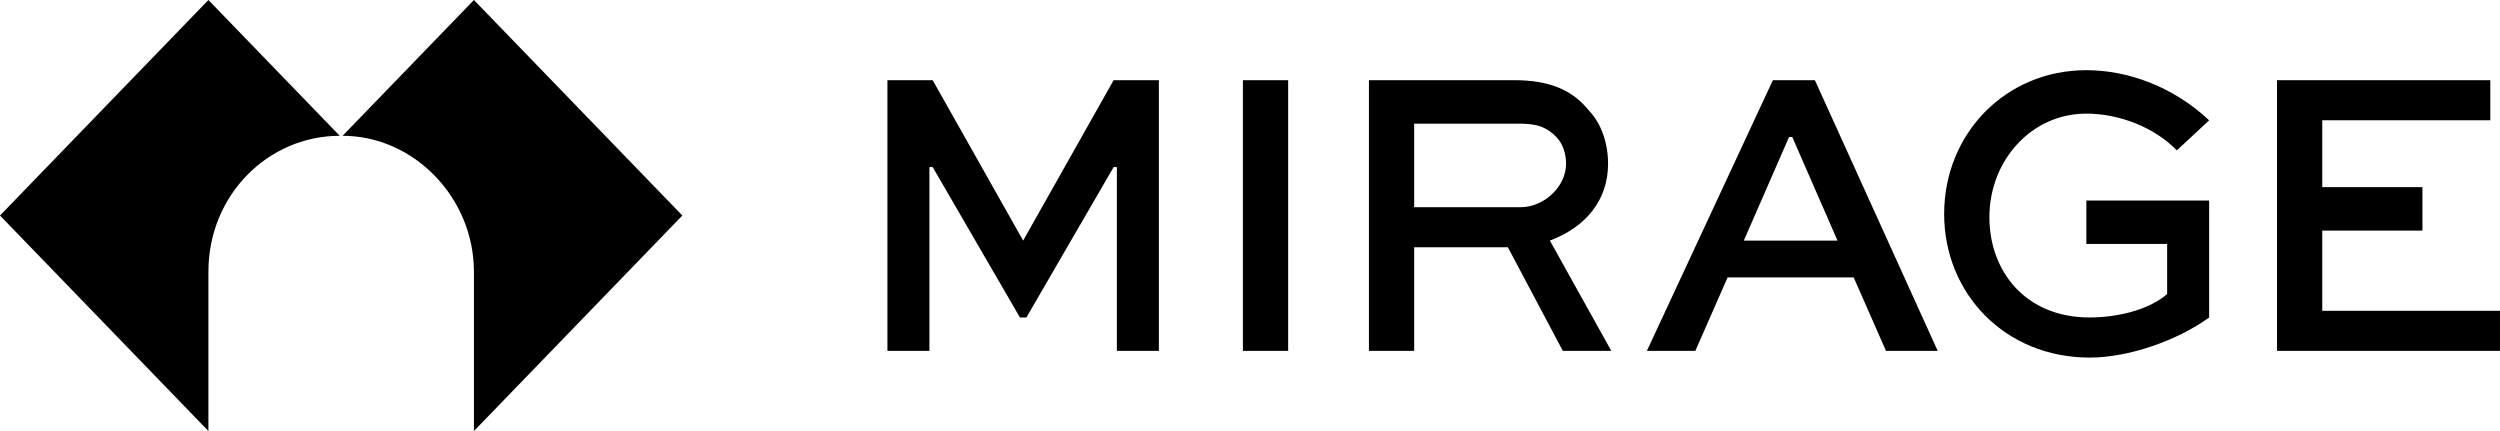
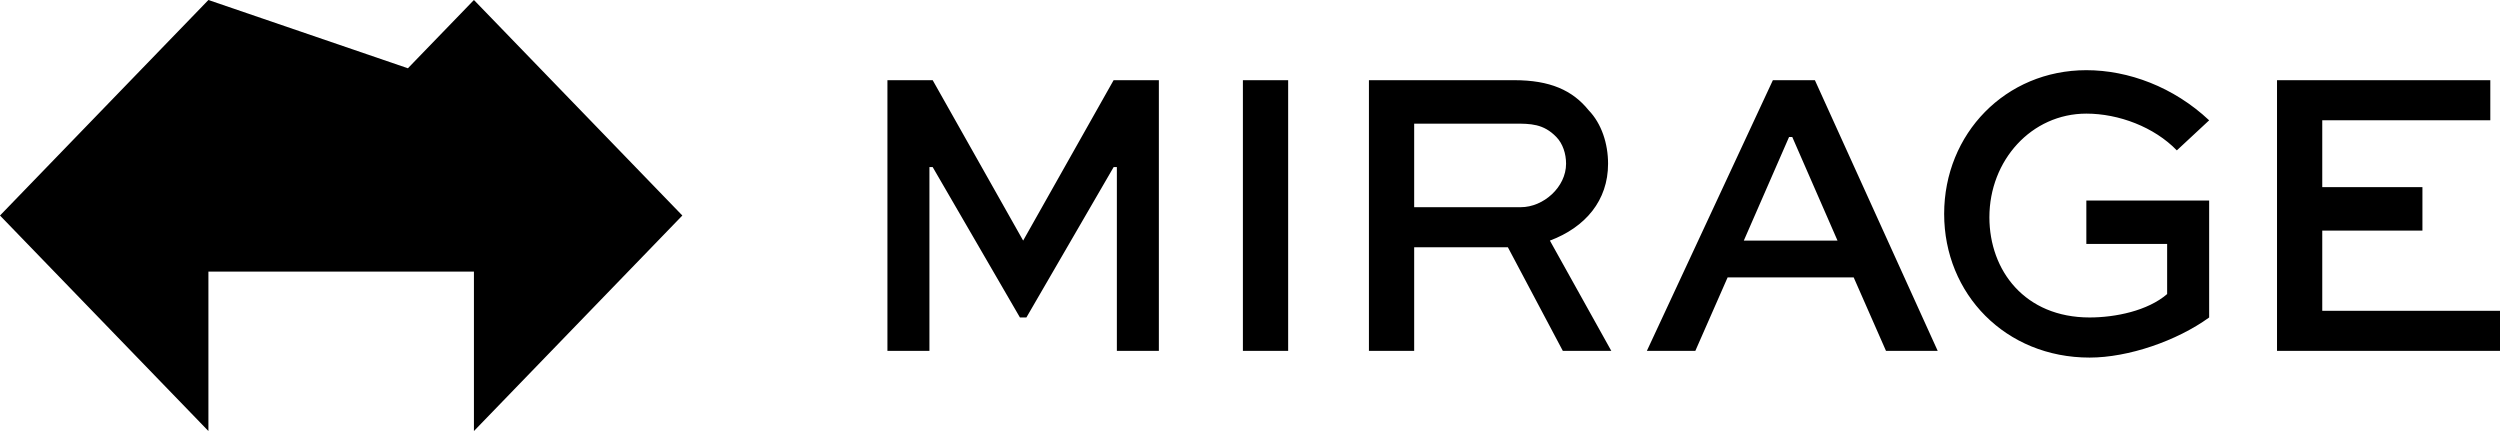
<svg xmlns="http://www.w3.org/2000/svg" width="145" height="25" viewBox="0 0 145 25" fill="none">
-   <path d="M64.778 20.351V9.691h-.187l-5.06 8.722h-.375L54.095 9.69h-.188v10.66h-2.436v-15.7h2.624l5.248 9.304L64.59 4.65h2.624v15.7h-2.437zM72.088 20.351v-15.7h2.625v15.7h-2.625zM79.398 20.351v-15.7h8.435c2.061 0 3.374.582 4.31 1.745.75.775 1.125 1.938 1.125 3.101 0 2.132-1.312 3.683-3.374 4.458l3.562 6.396h-2.812l-3.186-6.008h-5.436v6.008h-2.624zm2.624-13.18v4.846h6.186c1.312 0 2.624-1.163 2.624-2.52 0-.582-.188-1.163-.563-1.55-.75-.776-1.5-.776-2.436-.776h-5.81zM102.827 4.651h2.437l7.123 15.7h-2.999l-1.875-4.264h-7.31l-1.874 4.264h-2.811l7.309-15.7zm-1.686 9.304h5.435l-2.624-6.009h-.187l-2.624 6.009zM126.256 8.722c-1.312-1.357-3.373-2.132-5.248-2.132-3.186 0-5.623 2.714-5.623 6.008 0 3.102 2.062 5.815 5.811 5.815 1.499 0 3.374-.387 4.498-1.357V14.15h-4.686v-2.52h7.123v6.784c-1.875 1.357-4.686 2.326-6.935 2.326-4.874 0-8.435-3.683-8.435-8.334 0-4.652 3.561-8.335 8.247-8.335 2.437 0 5.061.97 7.123 2.908l-1.875 1.744zM140.501 13.373h-5.81v4.652H145v2.326h-12.933v-15.7h12.371v2.326h-9.747v3.877h5.81v2.52zM27.488 15.753V25l12.088-12.5L27.488 0 19.87 7.877c4.14 0 7.617 3.596 7.617 7.876zM12.088 15.753c0-4.452 3.477-7.876 7.617-7.876L12.088 0 0 12.5 12.088 25v-9.247z" fill="#000" />
+   <path d="M64.778 20.351V9.691h-.187l-5.06 8.722h-.375L54.095 9.69h-.188v10.66h-2.436v-15.7h2.624l5.248 9.304L64.59 4.65h2.624v15.7h-2.437zM72.088 20.351v-15.7h2.625v15.7h-2.625zM79.398 20.351v-15.7h8.435c2.061 0 3.374.582 4.31 1.745.75.775 1.125 1.938 1.125 3.101 0 2.132-1.312 3.683-3.374 4.458l3.562 6.396h-2.812l-3.186-6.008h-5.436v6.008h-2.624zm2.624-13.18v4.846h6.186c1.312 0 2.624-1.163 2.624-2.52 0-.582-.188-1.163-.563-1.55-.75-.776-1.5-.776-2.436-.776h-5.81zM102.827 4.651h2.437l7.123 15.7h-2.999l-1.875-4.264h-7.31l-1.874 4.264h-2.811l7.309-15.7zm-1.686 9.304h5.435l-2.624-6.009h-.187l-2.624 6.009zM126.256 8.722c-1.312-1.357-3.373-2.132-5.248-2.132-3.186 0-5.623 2.714-5.623 6.008 0 3.102 2.062 5.815 5.811 5.815 1.499 0 3.374-.387 4.498-1.357V14.15h-4.686v-2.52h7.123v6.784c-1.875 1.357-4.686 2.326-6.935 2.326-4.874 0-8.435-3.683-8.435-8.334 0-4.652 3.561-8.335 8.247-8.335 2.437 0 5.061.97 7.123 2.908l-1.875 1.744zM140.501 13.373h-5.81v4.652H145v2.326h-12.933v-15.7h12.371v2.326h-9.747v3.877h5.81v2.52zM27.488 15.753V25l12.088-12.5L27.488 0 19.87 7.877c4.14 0 7.617 3.596 7.617 7.876zc0-4.452 3.477-7.876 7.617-7.876L12.088 0 0 12.5 12.088 25v-9.247z" fill="#000" />
</svg>